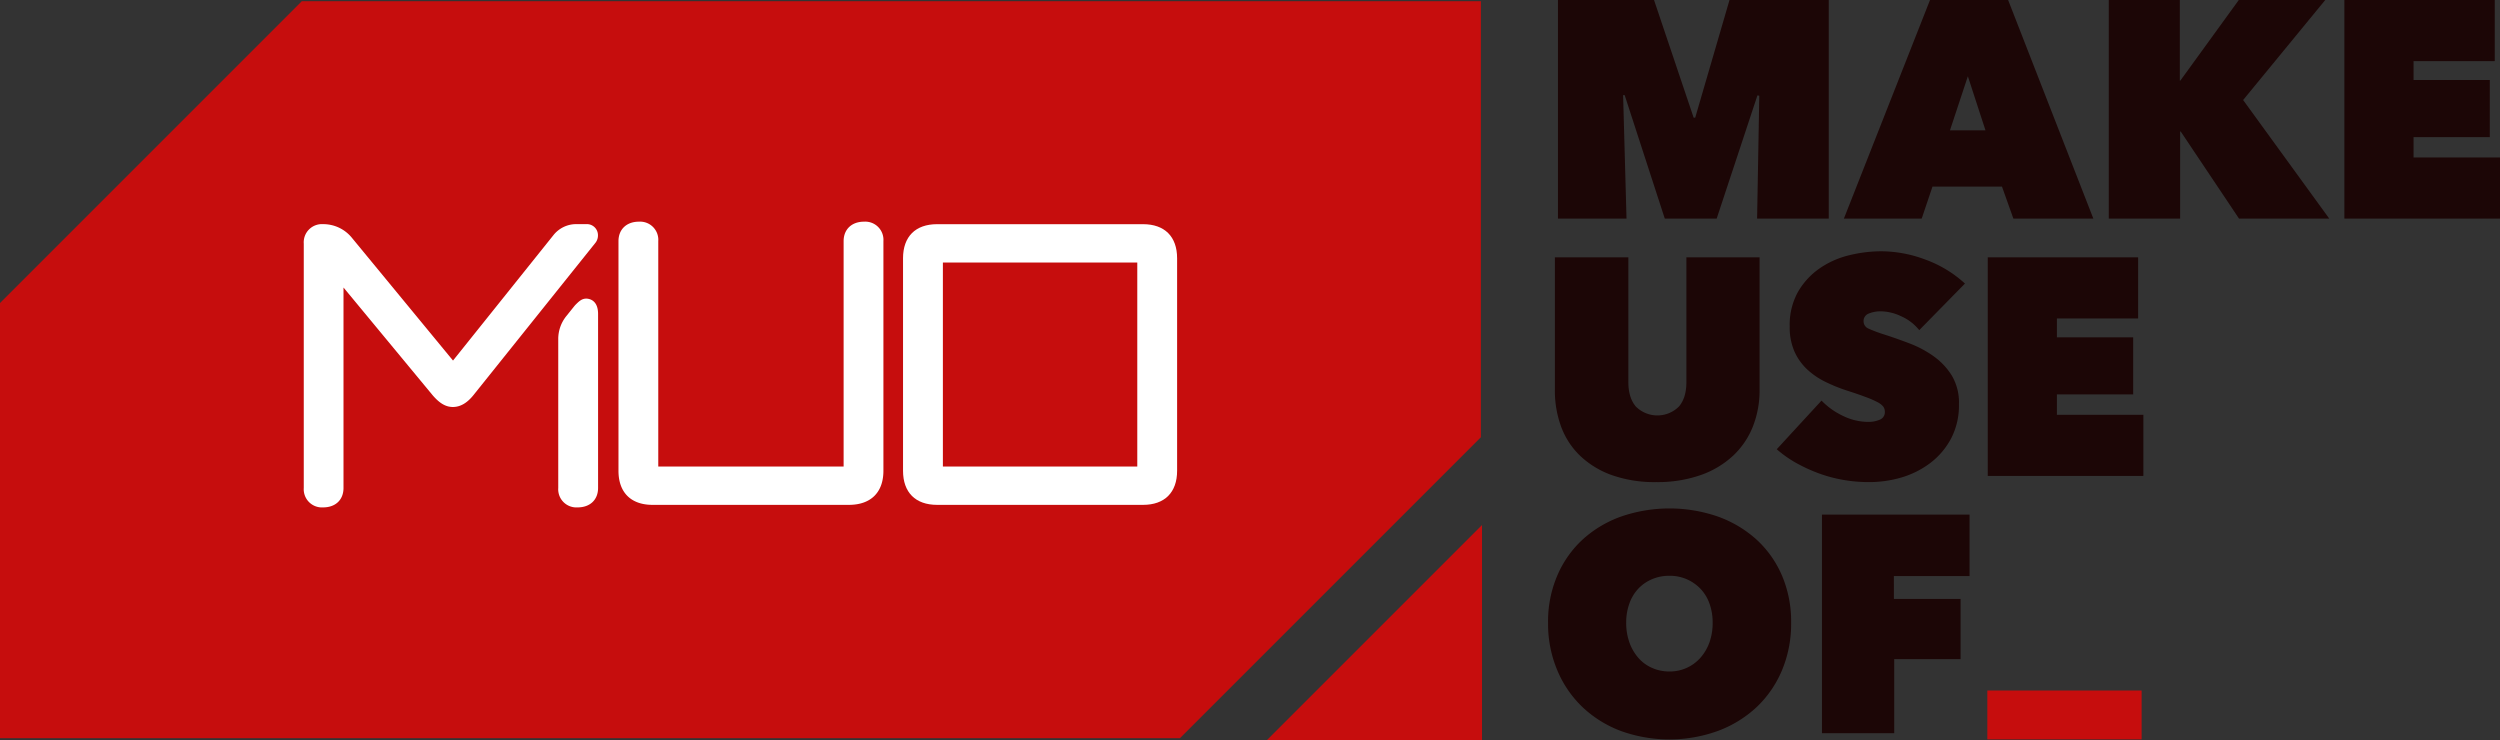
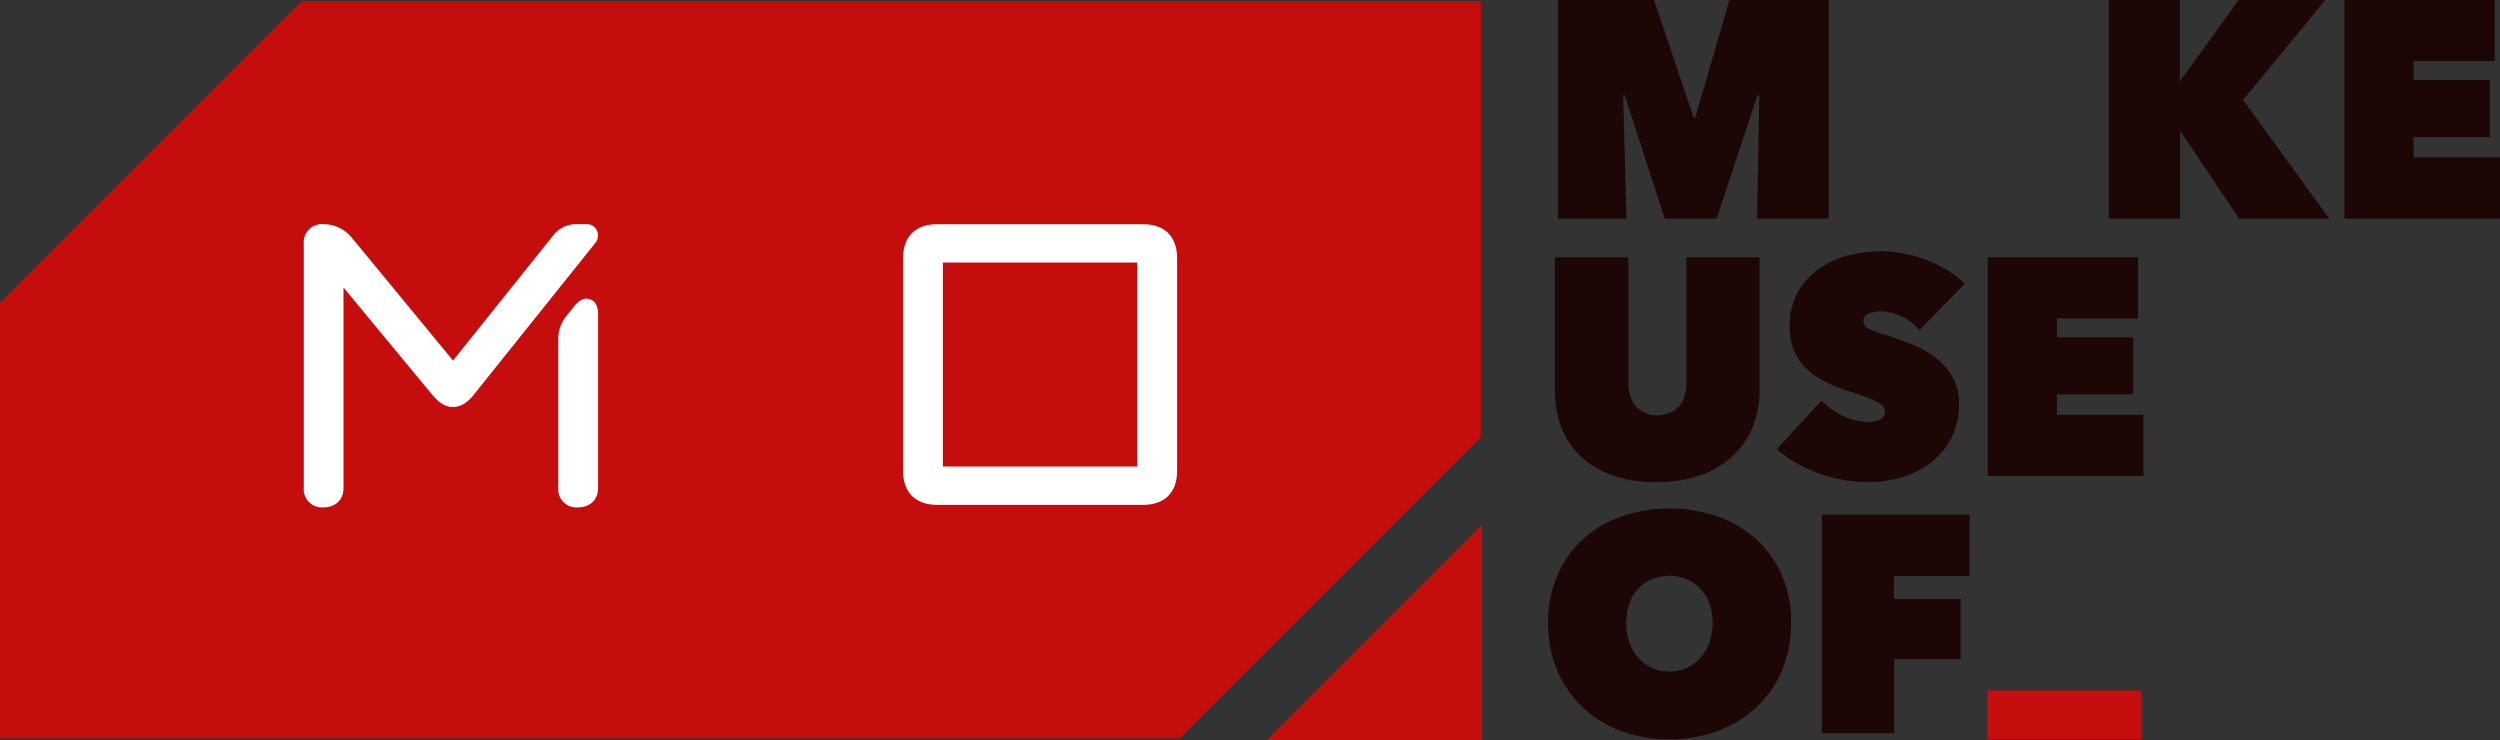
<svg xmlns="http://www.w3.org/2000/svg" viewBox="0 0 858.8 254.29">
  <rect x="0" y="0" width="858.8" height="254.29" fill="#333333" stroke="none" />
  <defs>
    <style>.cls-1{fill:#1c0606;}.cls-2{fill:#c60d0d;}.cls-3{fill:#fff;}</style>
  </defs>
  <g id="Layer_2" data-name="Layer 2">
    <g id="Layer_1-2" data-name="Layer 1">
-       <path class="cls-1" d="M557.57,32.67l1.17,42.43H535.19V0h33L581.8,40.42h.54L594.12,0h34.09V75.1H603.6l.75-42.22-.64-.1-14,42.32H571.89L558.1,32.67Z" />
-       <path class="cls-1" d="M663,0h26.83l29.28,75.1H691.64l-3.92-11H663.85l-3.71,11H633.41Zm13,26.2-6.15,18.57h12.2Z" />
+       <path class="cls-1" d="M557.57,32.67l1.17,42.43H535.19V0h33L581.8,40.42h.54L594.12,0h34.09V75.1H603.6l.75-42.22-.64-.1-14,42.32H571.89L558.1,32.67" />
      <path class="cls-1" d="M749.13,45.19h-.21V75.1H724.41V0h24.4V27.68H749L769.07,0h29.7L770.56,34.36,800.15,75.1h-31Z" />
      <path class="cls-1" d="M805.34,0H857V21H829.1v6.48h26.2V47.1H829.1v7h29.7v21H805.34Z" />
      <path class="cls-1" d="M568.92,165.61a43.87,43.87,0,0,1-15.33-2.44,30.61,30.61,0,0,1-10.87-6.68,26.61,26.61,0,0,1-6.47-10A35.81,35.81,0,0,1,534.13,134V88.39h25.24v42.85q0,5.41,2.6,8.44a10.49,10.49,0,0,0,14.75,0q2.6-3,2.59-8.44V88.39h25.14V134a33.7,33.7,0,0,1-2.28,12.47,27.76,27.76,0,0,1-6.74,10,31.56,31.56,0,0,1-11.08,6.68A44.74,44.74,0,0,1,568.92,165.61Z" />
      <path class="cls-1" d="M642,165.61a50.26,50.26,0,0,1-9-.79,48.75,48.75,0,0,1-8.49-2.32,54.18,54.18,0,0,1-7.69-3.58,39.23,39.23,0,0,1-6.47-4.6l15.38-16.71a24.84,24.84,0,0,0,7.05,5.1,19.94,19.94,0,0,0,9.07,2.22,9.68,9.68,0,0,0,3.87-.75,2.74,2.74,0,0,0,1.76-2.76,2.87,2.87,0,0,0-.59-1.81,6.57,6.57,0,0,0-2.07-1.53,31,31,0,0,0-4.08-1.75q-2.61-1-6.52-2.24a55.15,55.15,0,0,1-7.32-3,25.45,25.45,0,0,1-6.21-4.3,18.94,18.94,0,0,1-4.29-6.11,20.68,20.68,0,0,1-1.6-8.55,23.21,23.21,0,0,1,2.87-11.91,25.09,25.09,0,0,1,7.37-8,30.19,30.19,0,0,1,10.13-4.52,46.6,46.6,0,0,1,11.14-1.38,43.31,43.31,0,0,1,15.11,2.86A40.38,40.38,0,0,1,675,97.41l-15.7,16A16.45,16.45,0,0,0,653,108.6a16.72,16.72,0,0,0-6.68-1.65,10.59,10.59,0,0,0-4.46.8,2.69,2.69,0,0,0-1.69,2.6,2.73,2.73,0,0,0,1.74,2.55,48.88,48.88,0,0,0,5.68,2.11q4,1.29,8.48,3a36.73,36.73,0,0,1,8.23,4.41,23.15,23.15,0,0,1,6.2,6.62,18.18,18.18,0,0,1,2.44,9.77,24.64,24.64,0,0,1-2.7,11.82,25.73,25.73,0,0,1-7.11,8.39,31.06,31.06,0,0,1-9.92,5A39.3,39.3,0,0,1,642,165.61Z" />
      <path class="cls-1" d="M682.83,88.39h51.66v21h-27.9v6.48h26.2v19.62h-26.2v7h29.7v21H682.83Z" />
      <path class="cls-1" d="M531.79,213.91A40,40,0,0,1,535,197.63a36,36,0,0,1,8.74-12.36,39.1,39.1,0,0,1,13.21-7.85,51,51,0,0,1,33.1,0,39.82,39.82,0,0,1,13.26,7.85,35.92,35.92,0,0,1,8.8,12.36,40.18,40.18,0,0,1,3.18,16.28,41.34,41.34,0,0,1-3.18,16.44,37.3,37.3,0,0,1-8.8,12.68A39.92,39.92,0,0,1,590,251.14a49.15,49.15,0,0,1-33.1,0A39.19,39.19,0,0,1,543.72,243,37.43,37.43,0,0,1,535,230.35,41.17,41.17,0,0,1,531.79,213.91Zm26.84,0a19.86,19.86,0,0,0,1.11,6.79,16.21,16.21,0,0,0,3.08,5.3,13.38,13.38,0,0,0,4.72,3.45,14.58,14.58,0,0,0,5.94,1.22A14,14,0,0,0,584.09,226a16,16,0,0,0,3.13-5.3,19.86,19.86,0,0,0,1.11-6.79,19.06,19.06,0,0,0-1.11-6.63,14.35,14.35,0,0,0-3.13-5.09,14.88,14.88,0,0,0-4.72-3.24,14.71,14.71,0,0,0-5.89-1.16,15.05,15.05,0,0,0-5.94,1.16,14,14,0,0,0-4.72,3.24,14.54,14.54,0,0,0-3.08,5.09A19.06,19.06,0,0,0,558.63,213.91Z" />
      <path class="cls-1" d="M650.59,205.74H673.5v20.69H650.7v25.45H625.88v-75.1h50.7v21.11h-26Z" />
      <path class="cls-2" d="M682.69,237.2h53V254h-53Z" />
      <polygon class="cls-2" points="103.67 0.42 0 104.09 0 253.59 405.32 253.59 508.71 150.2 508.71 0.42 103.67 0.42" />
      <polygon class="cls-2" points="435.16 254.29 509.1 254.29 509.1 180.35 435.16 254.29" />
      <path class="cls-3" d="M198.43,174.3a6.24,6.24,0,0,1-6.66-6.67v-51.1a12.5,12.5,0,0,1,2.82-8l2.78-3.47.25-.28c1.23-1.23,2.2-2.2,3.77-2.2.68,0,4.06.25,4.06,5.27v59.79C205.45,171.68,202.7,174.3,198.43,174.3Zm-87.41,0a6.25,6.25,0,0,1-6.67-6.67V83.69A6.25,6.25,0,0,1,111,77a12.66,12.66,0,0,1,9.86,4.66l34.76,42.2,34.43-43a10,10,0,0,1,8-3.87h3.47a3.8,3.8,0,0,1,3.89,3.89,4.1,4.1,0,0,1-1,2.7l-41.83,52.23c-2.18,2.69-4.52,4-7,4s-4.57-1.29-6.88-3.94L118,98.77v68.86C118,171.68,115.28,174.3,111,174.3Z" />
-       <path class="cls-3" d="M224.17,173.43c-7.44,0-11.71-4.27-11.71-11.71V82.82c0-4,2.76-6.67,7-6.67a6.25,6.25,0,0,1,6.67,6.67v77.45H289.8V82.82c0-4,2.75-6.67,7-6.67a6.25,6.25,0,0,1,6.67,6.67v78.9c0,7.44-4.33,11.71-11.88,11.71Z" />
      <path class="cls-3" d="M321.92,173.43c-7.44,0-11.71-4.27-11.71-11.71v-73c0-7.44,4.27-11.71,11.71-11.71h70.73c7.44,0,11.71,4.27,11.71,11.71v73c0,7.44-4.27,11.71-11.71,11.71Zm68.76-13.16V90.18H323.9v70.09Z" />
    </g>
  </g>
</svg>